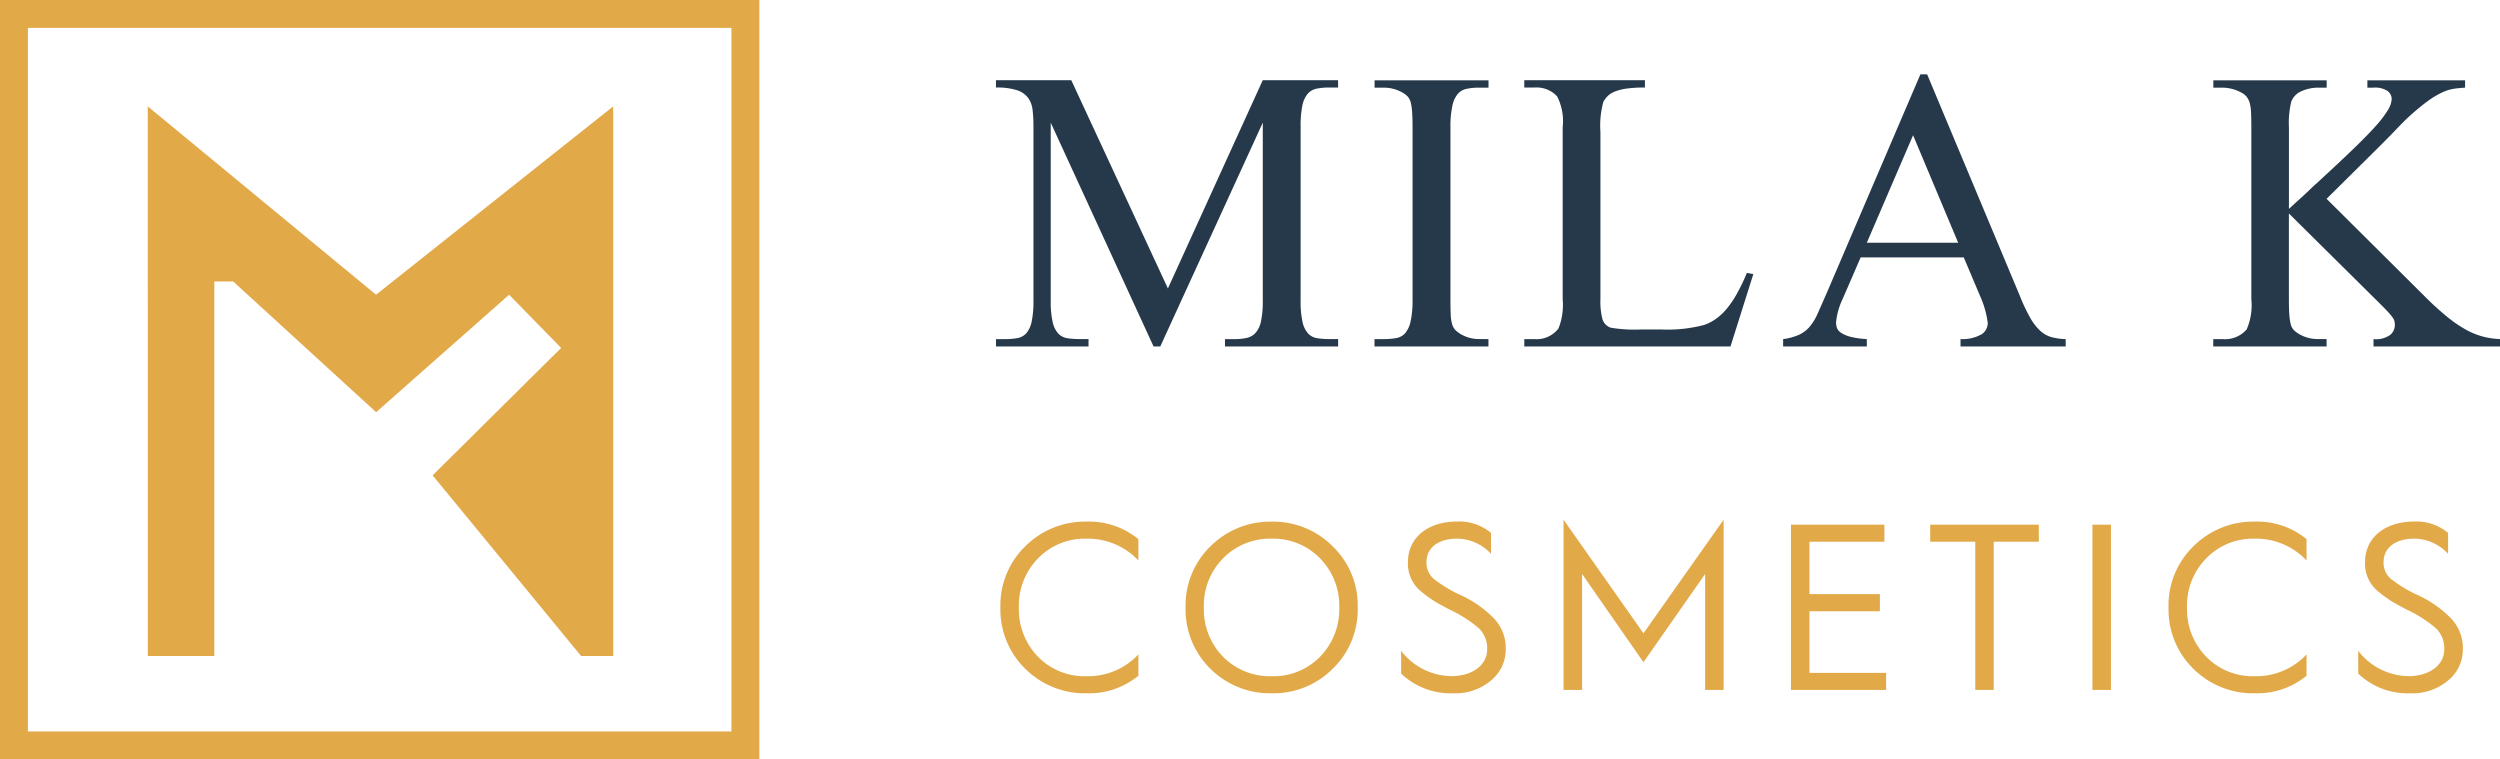
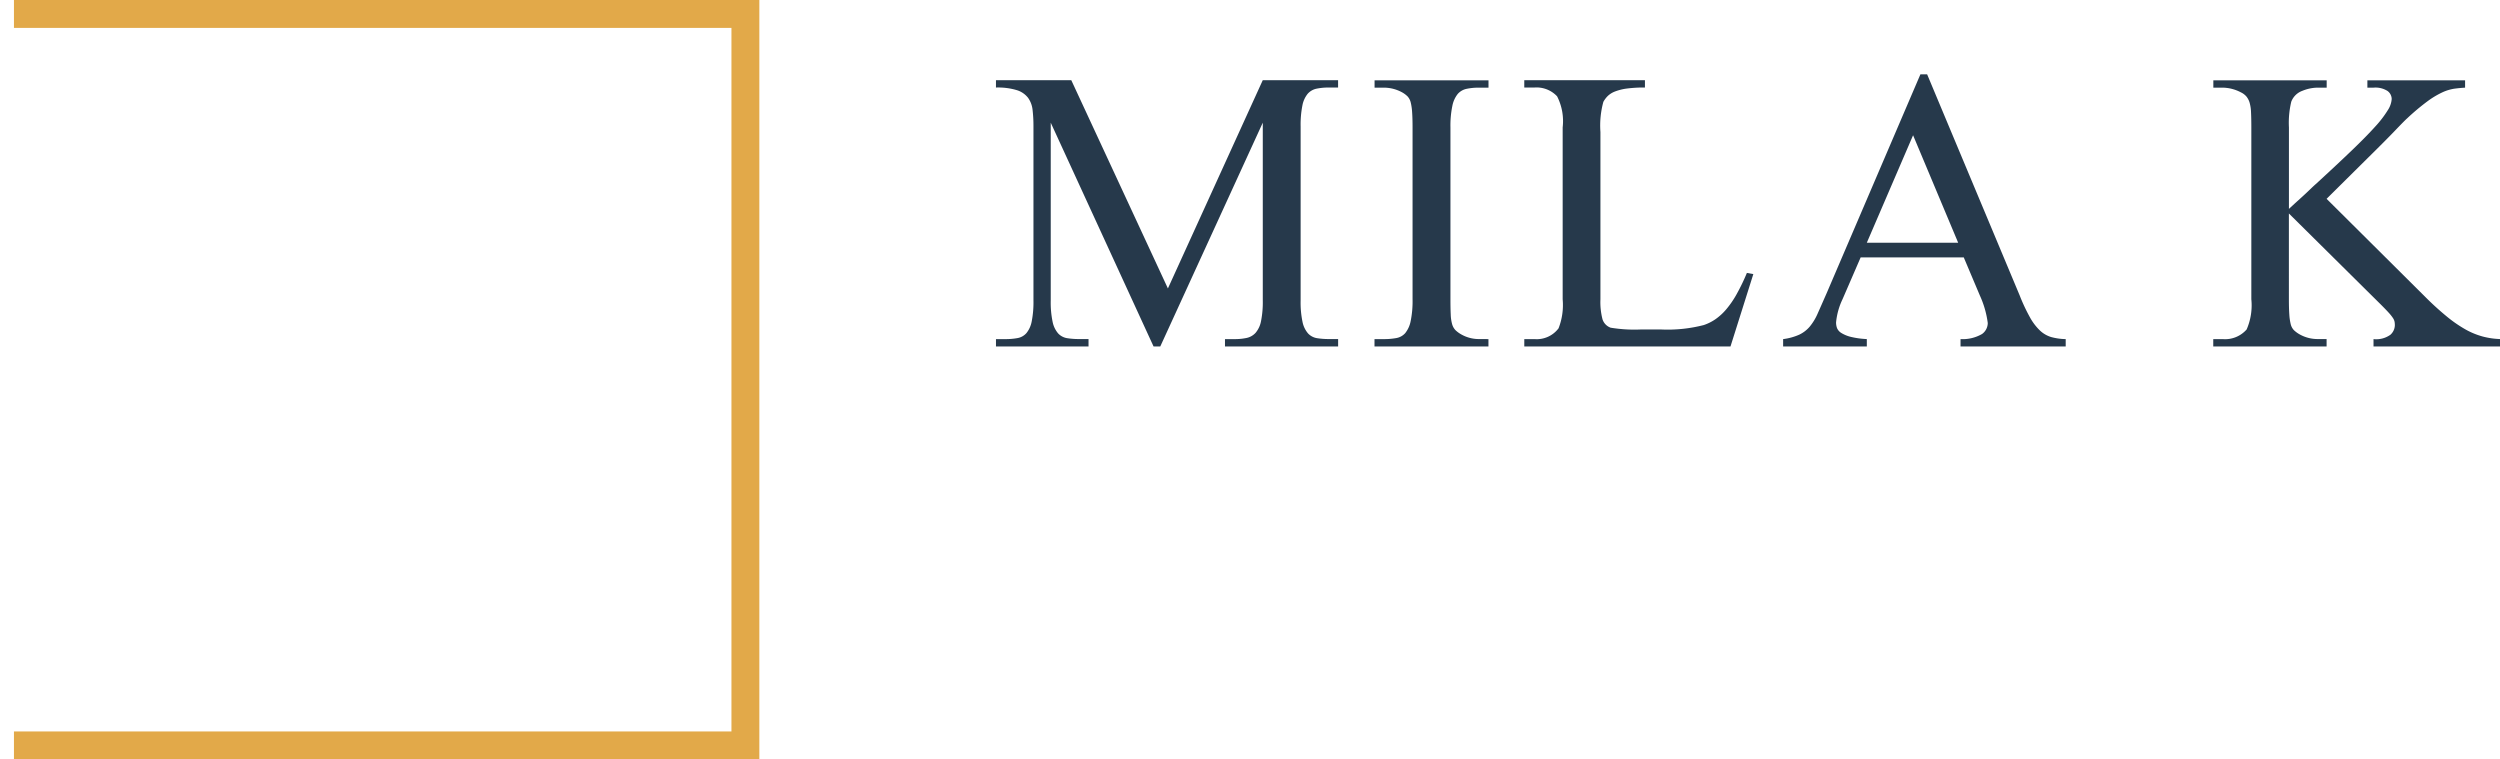
<svg xmlns="http://www.w3.org/2000/svg" width="179.219" height="54.437" viewBox="0 0 179.219 54.437">
  <g id="Group_15697" data-name="Group 15697" transform="translate(23357.916 13427.835)">
-     <path id="Path_1" data-name="Path 1" d="M8896.642-11577.49h4.768v-26.85h1.35l10.248,9.373,9.533-8.421,3.731,3.813-9.214,9.135,10.645,12.95h2.3v-39.4l-17,13.5-16.365-13.5Z" transform="translate(-32243.961 -1803.318)" fill="#e2a949" />
-     <path id="Path_83" data-name="Path 83" d="M0,0H52.436V52.436H0Z" transform="translate(-23356.916 -13426.835)" fill="none" stroke="#e2a949" stroke-width="2" />
+     <path id="Path_83" data-name="Path 83" d="M0,0H52.436V52.436H0" transform="translate(-23356.916 -13426.835)" fill="none" stroke="#e2a949" stroke-width="2" />
    <path id="Path_84" data-name="Path 84" d="M11.779,0,4.409-16.041V-3.3a6.8,6.8,0,0,0,.136,1.543,1.8,1.8,0,0,0,.4.829,1.121,1.121,0,0,0,.64.336,5.276,5.276,0,0,0,.861.063h.672V0H.483V-.525h.672A4.667,4.667,0,0,0,2.037-.6a1.1,1.1,0,0,0,.63-.357,1.877,1.877,0,0,0,.378-.84A7.09,7.09,0,0,0,3.17-3.3V-15.768a9.871,9.871,0,0,0-.063-1.186,1.815,1.815,0,0,0-.325-.871,1.626,1.626,0,0,0-.8-.546,4.692,4.692,0,0,0-1.5-.189v-.525h5.4L12.808-4.157l6.8-14.928h5.4v.525h-.651a4.215,4.215,0,0,0-.9.084,1.157,1.157,0,0,0-.63.367,1.877,1.877,0,0,0-.378.84,7.09,7.09,0,0,0-.126,1.5V-3.3a6.8,6.8,0,0,0,.136,1.543,1.8,1.8,0,0,0,.4.829,1.121,1.121,0,0,0,.64.336,5.276,5.276,0,0,0,.861.063h.651V0H16.9V-.525h.672a4.1,4.1,0,0,0,.882-.084,1.211,1.211,0,0,0,.64-.367,1.8,1.8,0,0,0,.388-.829A6.936,6.936,0,0,0,19.61-3.3V-16.041L12.262,0ZM35.787-.525V0H27.619V-.525h.672A4.838,4.838,0,0,0,29.183-.6a1.107,1.107,0,0,0,.64-.357,1.974,1.974,0,0,0,.388-.861,7.094,7.094,0,0,0,.136-1.564V-15.705q0-.651-.031-1.081a3.869,3.869,0,0,0-.1-.7,1,1,0,0,0-.22-.43,1.747,1.747,0,0,0-.4-.3,2.733,2.733,0,0,0-1.3-.336h-.672v-.525h8.167v.525h-.672a4.25,4.25,0,0,0-.892.084,1.161,1.161,0,0,0-.64.367,1.974,1.974,0,0,0-.388.861,6.971,6.971,0,0,0-.136,1.543V-3.38q0,.672.021,1.092a2.9,2.9,0,0,0,.1.693,1.021,1.021,0,0,0,.241.43,2.007,2.007,0,0,0,.409.3,2.537,2.537,0,0,0,1.281.336ZM54.314-5.27l.462.084L53.139,0H38.357V-.525h.735A1.958,1.958,0,0,0,40.814-1.3a4.6,4.6,0,0,0,.294-2.079V-15.705a3.9,3.9,0,0,0-.4-2.226,2.023,2.023,0,0,0-1.617-.63h-.735v-.525h8.65v.525a9.391,9.391,0,0,0-1.291.073,3.674,3.674,0,0,0-.85.21,1.568,1.568,0,0,0-.525.325,1.832,1.832,0,0,0-.315.42,6.435,6.435,0,0,0-.21,2.163V-3.38a4.951,4.951,0,0,0,.147,1.428.943.943,0,0,0,.588.609,10.488,10.488,0,0,0,2.2.126h1.386a10.353,10.353,0,0,0,3.086-.315,3.37,3.37,0,0,0,.84-.42,4.045,4.045,0,0,0,.777-.714,6.783,6.783,0,0,0,.735-1.071A14.512,14.512,0,0,0,54.314-5.27ZM69.861-6.383H62.47l-1.3,3a4.909,4.909,0,0,0-.462,1.659,1.15,1.15,0,0,0,.073.42.765.765,0,0,0,.315.346,2.375,2.375,0,0,0,.672.273,5.918,5.918,0,0,0,1.144.157V0h-6V-.525A4.12,4.12,0,0,0,58.061-.84a2.269,2.269,0,0,0,.756-.577,3.919,3.919,0,0,0,.577-.955q.262-.588.64-1.449l6.719-15.684h.483L73.871-3.653a12.893,12.893,0,0,0,.745,1.585,3.922,3.922,0,0,0,.714.934,2.018,2.018,0,0,0,.8.462,4.263,4.263,0,0,0,1.039.147V0H69.63V-.525a2.782,2.782,0,0,0,1.543-.367.976.976,0,0,0,.409-.787,6.846,6.846,0,0,0-.567-1.974Zm-.4-1.05-3.233-7.706L62.911-7.433Zm26.411-3.149,7.034,6.992a20.894,20.894,0,0,0,1.6,1.459,9.3,9.3,0,0,0,1.344.924,5.424,5.424,0,0,0,1.228.5,5.535,5.535,0,0,0,1.228.178V0h-9.07V-.525A1.744,1.744,0,0,0,100.45-.84a.943.943,0,0,0,.315-.672,1.477,1.477,0,0,0-.021-.262.752.752,0,0,0-.115-.262,3.1,3.1,0,0,0-.3-.378q-.21-.231-.567-.588l-6.593-6.53V-3.38q0,.672.031,1.092a3.835,3.835,0,0,0,.1.693.94.94,0,0,0,.231.43,2.007,2.007,0,0,0,.409.3,2.614,2.614,0,0,0,1.281.336h.651V0H87.747V-.525h.672a2.058,2.058,0,0,0,1.722-.693,4.333,4.333,0,0,0,.336-2.163V-15.705q0-.63-.021-1.06a2.936,2.936,0,0,0-.1-.7,1.306,1.306,0,0,0-.231-.451,1.2,1.2,0,0,0-.4-.3,2.9,2.9,0,0,0-1.3-.336h-.672v-.525h8.125v.525h-.651a2.967,2.967,0,0,0-1.1.231,1.328,1.328,0,0,0-.787.777,6.486,6.486,0,0,0-.168,1.848v5.837q.021-.021.283-.262t.588-.535q.325-.294.63-.588t.43-.4q1.533-1.407,2.583-2.415t1.68-1.711a7.592,7.592,0,0,0,.9-1.176,1.675,1.675,0,0,0,.273-.787.726.726,0,0,0-.294-.577,1.612,1.612,0,0,0-1.008-.241h-.441v-.525H105.8v.525q-.378.021-.766.073a3.211,3.211,0,0,0-.861.262,6.209,6.209,0,0,0-1.081.651,16.336,16.336,0,0,0-1.449,1.218q-.168.147-.861.871t-1.995,2.005Z" transform="translate(-23287 -13403)" fill="#26394b" />
-     <path id="Path_85" data-name="Path 85" d="M6.97-12.07A6.07,6.07,0,0,0,2.584-10.3,5.909,5.909,0,0,0,.8-5.916a5.947,5.947,0,0,0,1.785,4.4A6.054,6.054,0,0,0,6.97.238,5.575,5.575,0,0,0,10.693-1.02V-2.55A4.928,4.928,0,0,1,6.97-.986,4.65,4.65,0,0,1,3.5-2.38,4.859,4.859,0,0,1,2.125-5.916,4.82,4.82,0,0,1,3.5-9.435,4.664,4.664,0,0,1,6.97-10.846a4.98,4.98,0,0,1,3.723,1.564v-1.53A5.575,5.575,0,0,0,6.97-12.07ZM15.861-1.513A6.054,6.054,0,0,0,20.247.238a5.988,5.988,0,0,0,4.369-1.751,5.9,5.9,0,0,0,1.8-4.4,5.859,5.859,0,0,0-1.8-4.386,6,6,0,0,0-4.369-1.768A6.07,6.07,0,0,0,15.861-10.3a5.909,5.909,0,0,0-1.785,4.386A5.947,5.947,0,0,0,15.861-1.513Zm.9-7.922a4.729,4.729,0,0,1,3.485-1.411,4.664,4.664,0,0,1,3.468,1.411,4.82,4.82,0,0,1,1.377,3.519A4.859,4.859,0,0,1,23.715-2.38,4.65,4.65,0,0,1,20.247-.986,4.715,4.715,0,0,1,16.762-2.38a4.859,4.859,0,0,1-1.377-3.536A4.82,4.82,0,0,1,16.762-9.435ZM29.529-1.173A5.134,5.134,0,0,0,33.235.238,3.977,3.977,0,0,0,35.972-.68a2.852,2.852,0,0,0,1.054-2.176A3.083,3.083,0,0,0,36.04-5.27a7.933,7.933,0,0,0-2.4-1.6,9.591,9.591,0,0,1-1.785-1.105,1.519,1.519,0,0,1-.51-1.19c0-1.02.833-1.683,2.21-1.683a3.335,3.335,0,0,1,2.414,1.088v-1.5a3.533,3.533,0,0,0-2.4-.816c-2.176,0-3.553,1.19-3.553,2.907a2.57,2.57,0,0,0,.9,2.074,9.037,9.037,0,0,0,.918.68c.289.187.7.408,1.224.68a9.031,9.031,0,0,1,2.074,1.343,2.015,2.015,0,0,1,.561,1.53c0,.952-.918,1.87-2.567,1.87a4.612,4.612,0,0,1-3.6-1.819ZM42.5,0V-8.313l4.4,6.324,4.42-6.324V0h1.326V-12.206L46.9-4.063l-5.729-8.143V0ZM64.294,0V-1.224H58.8v-4.42h5.049V-6.868H58.8v-3.757h5.372v-1.224h-6.7V0Zm7.718,0V-10.625h3.23v-1.224H67.456v1.224h3.23V0Zm8.4,0V-11.849H79.084V0Zm10.3-12.07A6.07,6.07,0,0,0,86.326-10.3a5.909,5.909,0,0,0-1.785,4.386,5.947,5.947,0,0,0,1.785,4.4A6.054,6.054,0,0,0,90.712.238,5.575,5.575,0,0,0,94.435-1.02V-2.55A4.928,4.928,0,0,1,90.712-.986,4.65,4.65,0,0,1,87.244-2.38a4.859,4.859,0,0,1-1.377-3.536,4.82,4.82,0,0,1,1.377-3.519,4.664,4.664,0,0,1,3.468-1.411,4.98,4.98,0,0,1,3.723,1.564v-1.53A5.575,5.575,0,0,0,90.712-12.07Zm7.429,10.9A5.134,5.134,0,0,0,101.847.238a3.977,3.977,0,0,0,2.737-.918,2.852,2.852,0,0,0,1.054-2.176,3.083,3.083,0,0,0-.986-2.414,7.933,7.933,0,0,0-2.4-1.6,9.591,9.591,0,0,1-1.785-1.105,1.519,1.519,0,0,1-.51-1.19c0-1.02.833-1.683,2.21-1.683a3.335,3.335,0,0,1,2.414,1.088v-1.5a3.533,3.533,0,0,0-2.4-.816c-2.176,0-3.553,1.19-3.553,2.907a2.57,2.57,0,0,0,.9,2.074,9.036,9.036,0,0,0,.918.68c.289.187.7.408,1.224.68a9.031,9.031,0,0,1,2.074,1.343,2.015,2.015,0,0,1,.561,1.53c0,.952-.918,1.87-2.567,1.87a4.612,4.612,0,0,1-3.6-1.819Z" transform="translate(-23287 -13378.373)" fill="#e2a949" />
  </g>
</svg>